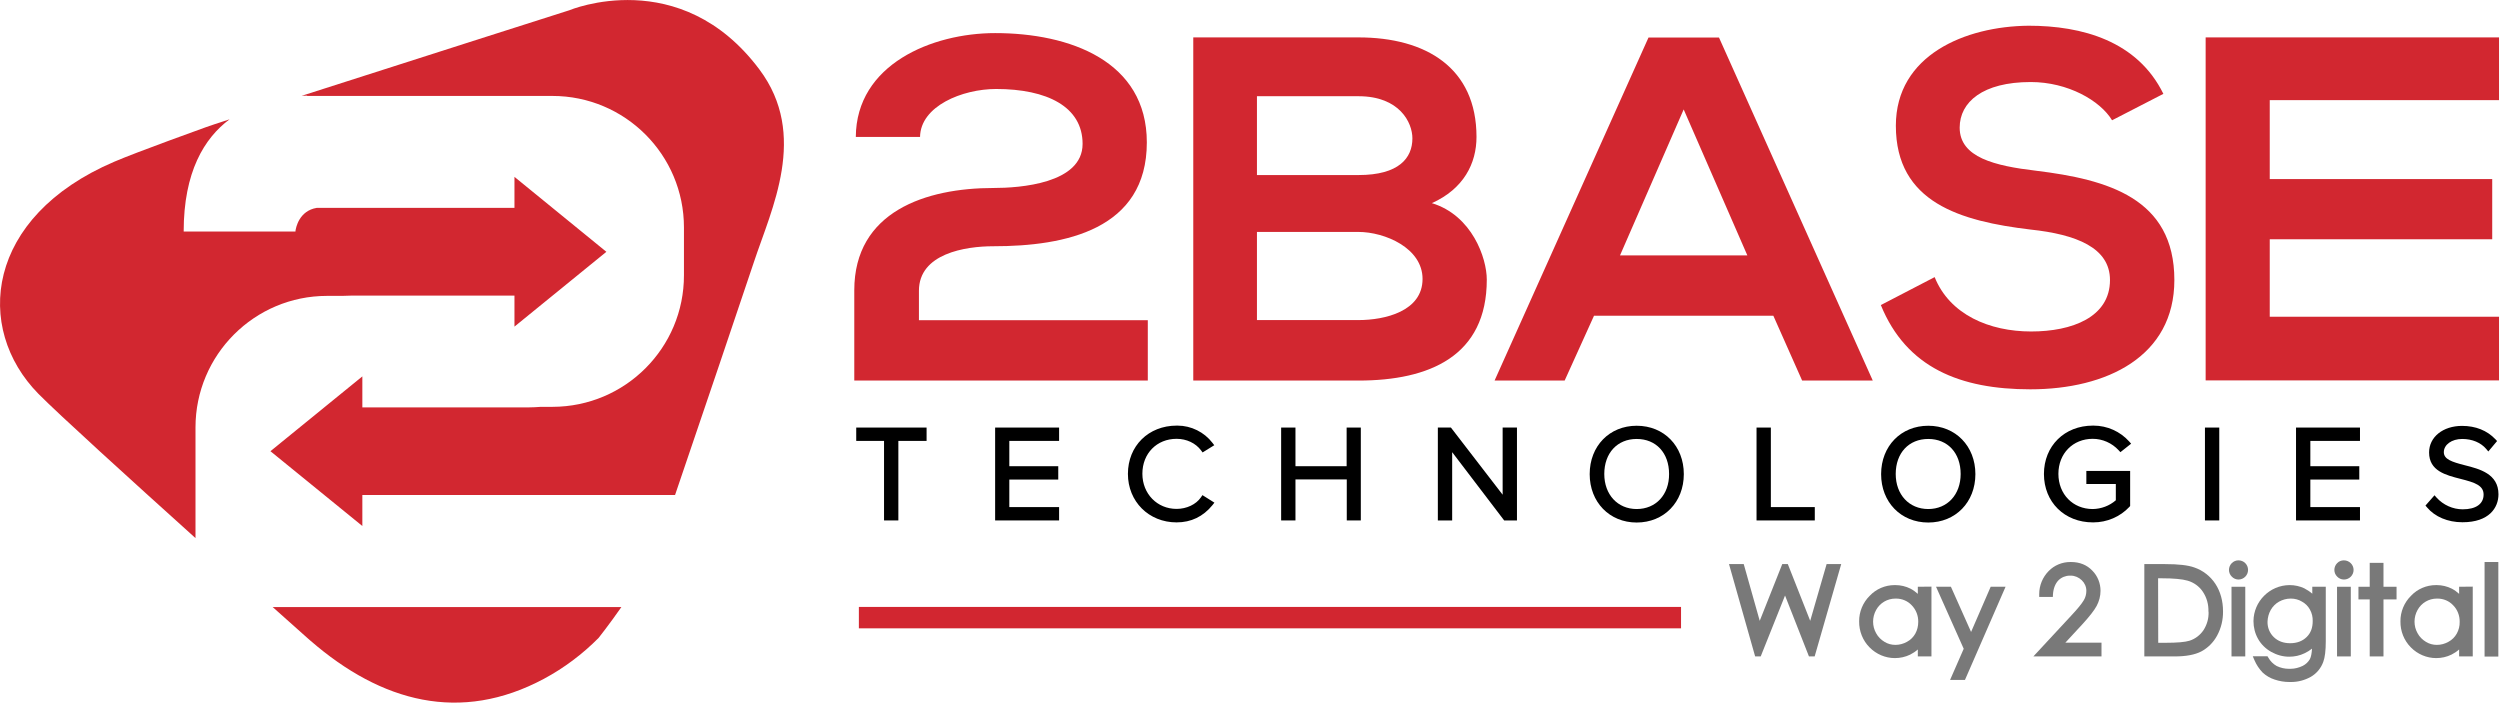
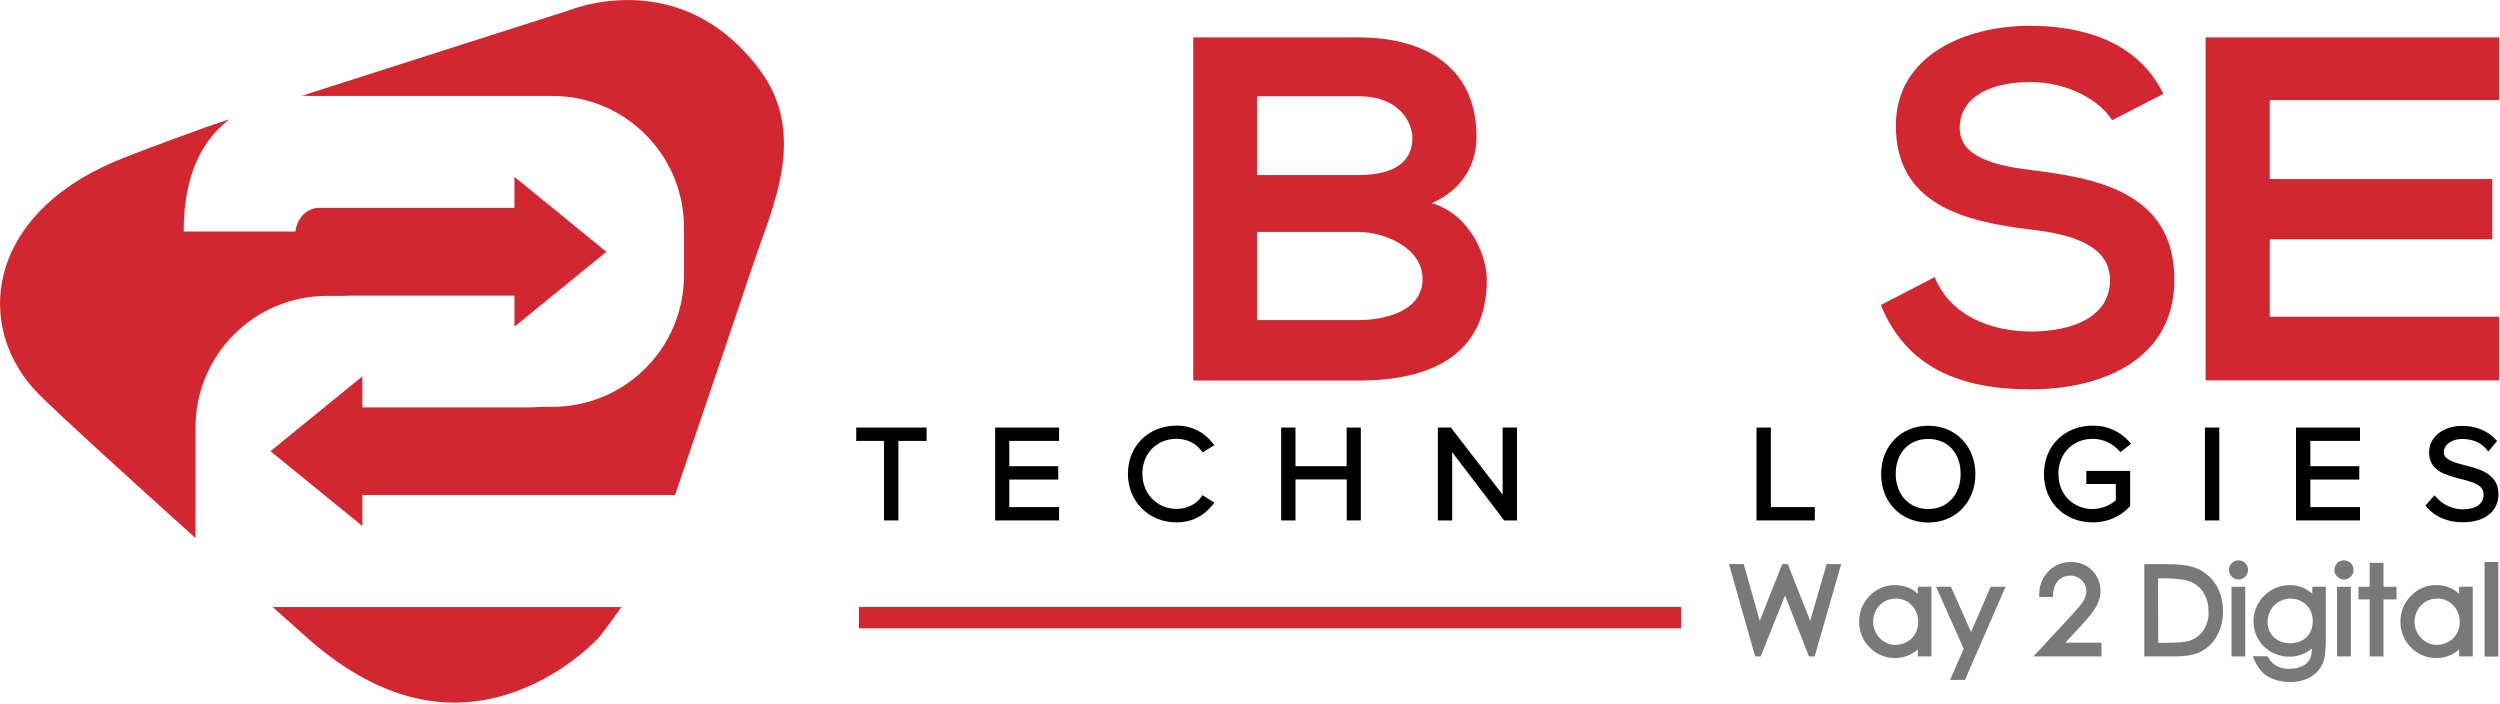
<svg xmlns="http://www.w3.org/2000/svg" width="1798" height="506" viewBox="0 0 1798 506" fill="none">
  <g clip-path="url(#clip0_601_49)">
    <path d="M140.6 307.401C140.6 255.201 183 212.801 235.2 212.801H246C248.2 212.701 250.4 212.601 252.7 212.601H370V234.901L436.1 181.101L370 127.201V149.501H227.8C215.1 151.601 212.8 163.801 212.5 166.101V166.501H132.1C132.1 123.601 146.9 99.401 165.1 85.801C156.7 88.501 150.9 90.501 148.3 91.401C148.3 91.401 98.2 109.401 82.2 116.301C-10.7 156.001 -18.7 236.101 27.6 283.201C42.2 298.001 94.2 345.201 140.6 387.001V307.401Z" fill="#D22730" />
    <path d="M196 436.5C211.2 450.1 220.9 458.7 220.9 458.7C221.7 459.4 222.5 460.1 223.3 460.8C274.4 505.1 331.2 520.3 391.2 488.2C405.7 480.4 418.9 470.5 430.5 458.8C430.5 458.8 437.9 449.5 446.9 436.6H196V436.5Z" fill="#D22730" />
    <path d="M546.2 50C489.2 -26.2 409.4 7.4 409.4 7.4C409.4 7.4 294.8 43.9 217 68.9C218.4 68.9 219.7 68.8 220.9 68.8V69H379.8C380.3 69 380.8 69 381.3 69H397.3C449.5 69 491.9 111.3 491.9 163.6V197.9C492 250.1 449.7 292.5 397.4 292.6H397.3H389C386 292.8 383 293 380 293H260.6V270.7L194.5 324.5L260.6 378.3V356H485.5C503.3 303.7 533.4 215 542.2 188.5C554.9 150.1 581.5 97.1 546.2 50Z" fill="#D22730" />
-     <path d="M615.498 98.501C615.798 46.301 670.298 23.801 715.698 23.801C769.398 23.801 824.798 43.901 824.798 102.401C824.798 165.101 766.298 177.101 714.498 177.101C694.098 177.101 660.898 182.401 660.898 209.101V230.301H825.498V273.701H614.398V208.801C614.398 152.101 665.898 135.201 714.498 135.201C733.198 135.201 778.598 132.101 778.598 103.501C778.598 76.701 752.998 64.001 716.398 64.001C692.098 64.001 661.998 76.301 661.698 98.501H615.498Z" fill="#D22730" />
    <path d="M1061.9 98.5C1061.9 117.5 1052.7 135.8 1029.8 146.1C1058.7 154.9 1069.3 185.6 1069.3 201.1C1069.3 256.1 1028.1 273.7 976.999 273.7H858.199V26.9H976.999C1025.6 26.9 1061.9 48.8 1061.9 98.5ZM903.999 125.9H976.999C1006.2 125.9 1015.8 113.6 1015.8 99.5C1015.8 88.2 1006.6 69.2 976.999 69.2H903.999V125.9ZM903.999 230.2H976.999C995.999 230.2 1023.1 223.9 1023.1 200.6C1023.1 178.4 995.999 166.8 976.899 166.8H903.999V230.2Z" fill="#D22730" />
-     <path d="M1275.4 227.1H1146.4L1125.3 273.7H1074.9L1185.6 27H1236.3L1346.9 273.7H1296.1L1275.4 227.1ZM1210.9 78.7L1165.1 183.7H1256.7L1210.9 78.7Z" fill="#D22730" />
    <path d="M1519 86.5C1510.5 72.4 1487.3 59 1460.5 59C1426 59 1409.4 73.4 1409.4 91.8C1409.4 113.3 1434.8 119.3 1464.4 122.8C1515.8 129.1 1563.8 142.5 1563.8 201.4C1563.8 256.4 1515.2 280 1460.2 280C1409.8 280 1371.1 264.5 1352.7 219.4L1391.4 199.3C1402.3 226.4 1430.9 238.4 1460.8 238.4C1490.1 238.4 1517.5 228.2 1517.5 201.4C1517.5 178.1 1493.2 168.6 1460.4 165.1C1410 159.1 1363.5 145.7 1363.5 90.4C1363.5 39.6 1413.5 18.9 1459 18.5C1497.4 18.5 1537.2 29.4 1555.9 67.5L1519 86.5Z" fill="#D22730" />
    <path d="M1797.3 273.6H1586.3V26.9H1797.3V72H1632.4V128.8H1792.4V172.1H1632.4V227.8H1797.3V273.6Z" fill="#D22730" />
    <path d="M666.401 307.5V317.1H646.101V374.3H635.801V317.1H615.801V307.5H666.401Z" fill="black" />
    <path d="M761.699 364.7V374.3H715.699V307.5H761.699V317.1H725.899V335.3H761.099V344.9H725.899V364.7H761.699Z" fill="black" />
    <path d="M873.399 361.5L871.999 363.3C865.299 371.5 856.699 375.7 846.199 375.7C826.199 375.7 811.199 360.7 811.199 340.8C811.199 320.7 825.999 306.1 846.299 306.1H846.899C856.699 306.1 866.099 310.8 871.999 318.5L873.299 320.2L864.899 325.4L863.799 323.9C859.899 318.7 853.399 315.6 846.199 315.6C831.999 315.6 821.599 326.1 821.599 340.7C821.599 355.1 832.199 366 846.199 366C853.399 366 860.199 362.8 863.699 357.7L864.799 356.1L873.399 361.5Z" fill="black" />
    <path d="M978.698 307.5V374.3H968.598V344.8H931.698V374.3H921.398V307.5H931.698V335.3H968.498V307.5H978.698Z" fill="black" />
    <path d="M1091 307.5V374.3H1081.8L1044.4 325.2V374.3H1034.1V307.5H1043.5L1080.7 355.8V307.5H1091Z" fill="black" />
-     <path d="M1177.1 306.199C1157.5 306.199 1143.3 320.799 1143.3 340.999C1143.3 361.099 1157.5 375.799 1177.1 375.799C1196.7 375.799 1211 361.199 1211 340.999C1211 320.799 1196.8 306.199 1177.1 306.199ZM1177.1 366.099C1163.4 366.099 1153.8 355.699 1153.8 340.899C1153.8 325.799 1163.2 315.699 1177.1 315.699C1191.1 315.699 1200.4 325.799 1200.4 340.899C1200.5 355.799 1190.9 366.099 1177.1 366.099Z" fill="black" />
    <path d="M1305.2 364.7V374.3H1263.3V307.5H1273.6V364.7H1305.2Z" fill="black" />
    <path d="M1386.8 306.199C1367.2 306.199 1352.9 320.799 1352.9 340.999C1352.9 361.099 1367.1 375.799 1386.8 375.799C1406.4 375.799 1420.7 361.199 1420.7 340.999C1420.7 320.799 1406.4 306.199 1386.8 306.199ZM1386.8 366.099C1373 366.099 1363.4 355.699 1363.4 340.899C1363.4 325.799 1372.8 315.699 1386.8 315.699C1400.8 315.699 1410.1 325.799 1410.1 340.899C1410.1 355.799 1400.5 366.099 1386.8 366.099Z" fill="black" />
    <path d="M1500.5 338.7H1532V363.9L1531.5 364.5C1524.8 371.7 1515.3 375.7 1505.5 375.7H1505.2C1484.8 375.7 1470 361.1 1470 340.9C1470 320.7 1484.8 306.1 1505.2 306.1H1505.7C1515.5 306.1 1524.8 310.3 1531.3 317.5L1532.7 319.1L1525 325.2L1523.7 323.8C1518.9 318.6 1512.1 315.6 1505.1 315.6C1490.8 315.6 1480.4 326.2 1480.4 340.8C1480.4 355.4 1490.8 366.1 1505.1 366.1C1511.2 366 1517.1 363.8 1521.7 359.8V348.1H1500.5V338.7Z" fill="black" />
    <path d="M1596.1 307.5H1585.8V374.3H1596.1V307.5Z" fill="black" />
    <path d="M1697.3 364.7V374.3H1651.3V307.5H1697.3V317.1H1661.6V335.3H1696.8V344.9H1661.6V364.7H1697.3Z" fill="black" />
    <path d="M1796.9 355.501C1796.9 365.201 1790.1 375.601 1771.1 375.601H1770.9C1760.5 375.601 1751.2 371.701 1745.5 364.901L1744.4 363.601L1750.9 356.201L1752.4 357.901C1757.2 363.201 1764.1 366.301 1771.2 366.301C1780.7 366.301 1786.2 362.401 1786.2 355.701C1786.2 349.101 1779.9 347.001 1769.6 344.401C1759 341.701 1747 338.701 1747 325.401C1747 314.301 1757 306.301 1770.7 306.301C1780.5 306.301 1788.7 309.601 1794.7 315.901L1795.9 317.201L1789.6 324.701L1788.1 322.901C1784.2 318.301 1778 315.701 1770.8 315.701C1763.3 315.701 1757.6 319.801 1757.6 325.201C1757.6 330.301 1763.3 332.201 1772.7 334.601C1783.4 337.301 1796.9 340.801 1796.9 355.501Z" fill="black" />
    <path d="M1324.2 405.699L1305.1 472.099H1301L1283.8 428.299L1266.3 472.099H1262.3L1243.5 405.699H1254.1L1265.6 446.499L1281.8 405.699H1285.8L1301.9 446.499L1313.7 405.699H1324.2Z" fill="#797979" />
    <path d="M1379.3 422.001V427.101C1377.7 425.701 1376 424.401 1374.1 423.401C1370.7 421.701 1367 420.801 1363.2 420.801H1362.6C1355.8 420.801 1349.3 423.601 1344.7 428.501C1339.8 433.301 1337 440.101 1337.1 446.901C1337 453.901 1339.7 460.701 1344.6 465.601C1349.4 470.501 1356 473.301 1362.8 473.301C1366.6 473.301 1370.3 472.501 1373.8 470.801C1375.8 469.801 1377.6 468.601 1379.3 467.101V472.101H1389.1V421.901L1379.3 422.001ZM1355.3 461.601C1352.8 460.101 1350.7 458.001 1349.3 455.401C1346.4 450.301 1346.4 443.901 1349.3 438.701C1352.1 433.601 1357.4 430.501 1363.2 430.501H1363.7C1367.9 430.501 1372 432.201 1374.9 435.301C1378 438.501 1379.7 442.801 1379.6 447.301C1379.6 450.201 1378.9 453.201 1377.5 455.701C1376.1 458.201 1374.1 460.201 1371.5 461.601C1369 463.001 1366.1 463.801 1363.2 463.801C1360.4 463.801 1357.7 463.101 1355.3 461.601Z" fill="#797979" />
    <path d="M1442.4 422L1413.2 489H1402.5L1412.3 466.6L1392.4 422H1403.1L1417.6 454.5L1431.7 422H1442.4Z" fill="#797979" />
    <path d="M1511.4 462.099V472.099H1462.4L1489.4 442.999C1494.1 437.999 1497.2 434.199 1498.6 431.799C1499.9 429.699 1500.5 427.299 1500.5 424.899C1500.5 421.999 1499.3 419.299 1497.2 417.299C1495 415.199 1492.2 413.999 1489.3 413.999H1488.6C1485.6 413.999 1482.6 415.199 1480.4 417.399C1478.2 419.699 1476.8 423.099 1476.5 427.399L1476.4 429.299H1466.6V427.299C1466.6 421.099 1469 415.199 1473.4 410.699C1477.5 406.499 1483.1 404.199 1489 404.199C1489.2 404.199 1489.5 404.199 1489.5 404.199C1495.7 404.199 1500.9 406.299 1504.8 410.399C1508.6 414.199 1510.7 419.499 1510.7 424.899C1510.7 428.699 1509.7 432.399 1507.9 435.799C1506.1 439.099 1502.8 443.299 1497.8 448.799L1485.4 462.199H1511.4V462.099Z" fill="#797979" />
    <path d="M1593.3 419.899C1589.7 414.399 1584.3 410.199 1578.1 408.099C1573.6 406.499 1566.8 405.699 1557.1 405.699H1542.2V472.099H1564.1C1572.2 472.099 1578.6 470.899 1583.2 468.499C1588 465.899 1591.9 461.999 1594.5 457.199C1597.4 451.899 1598.9 445.799 1598.8 439.699C1598.8 432.099 1596.9 425.399 1593.3 419.899ZM1588.4 439.899C1588.6 444.699 1587.3 449.299 1584.7 453.299C1582.3 456.799 1578.8 459.499 1574.7 460.799C1571.6 461.799 1565.7 462.299 1557.4 462.299H1552.2L1552.1 415.899H1554.5C1563.2 415.899 1569.5 416.499 1573.3 417.599C1577.8 418.899 1581.7 421.699 1584.3 425.599C1587.1 429.799 1588.5 434.799 1588.3 439.899H1588.4Z" fill="#797979" />
    <path d="M1616.8 409.9C1616.8 413.7 1613.7 416.8 1609.9 416.8C1608.1 416.8 1606.3 416 1605.1 414.7C1602.4 412.1 1602.4 407.7 1605.1 405C1606.4 403.7 1608.1 403 1609.9 403C1613.8 403 1616.8 406.1 1616.8 409.9Z" fill="#797979" />
    <path d="M1614.8 422H1604.9V472.1H1614.8V422Z" fill="#797979" />
    <path d="M1663 422.001V427.001C1661.3 425.501 1659.3 424.201 1657.2 423.101C1654 421.601 1650.4 420.801 1646.8 420.801H1646.6C1632.4 420.901 1620.8 432.501 1620.7 446.701C1620.7 451.201 1621.8 455.601 1624 459.501C1626.2 463.401 1629.5 466.601 1633.4 468.801C1635.4 469.901 1637.5 470.801 1639.7 471.401C1641.9 472.001 1644.1 472.301 1646.4 472.301C1650.3 472.301 1654 471.501 1657.5 469.801C1659.4 468.901 1661.2 467.801 1662.8 466.501C1662.6 469.901 1662.1 472.401 1661.3 474.001C1660.1 476.101 1658.3 477.801 1656.1 478.901C1653.4 480.201 1650.4 481.001 1647.4 481.001C1647.2 481.001 1647 481.001 1646.8 481.001H1646.7C1646.5 481.001 1646.3 481.001 1646.1 481.001C1643.1 481.001 1640.1 480.301 1637.4 479.001C1634.9 477.601 1632.8 475.501 1631.4 473.001L1630.8 472.001H1620.2L1621.4 474.801C1622.8 478.101 1624.8 481.101 1627.3 483.701L1627.4 483.801C1629.8 486.001 1632.7 487.701 1635.8 488.701C1639.3 489.901 1642.9 490.501 1646.6 490.501H1647C1647.3 490.501 1647.6 490.501 1647.8 490.501C1652.7 490.501 1657.6 489.201 1661.9 486.801C1666.1 484.401 1669.3 480.501 1670.9 476.001C1672.1 472.801 1672.7 467.901 1672.7 461.101V422.001H1663ZM1633.1 438.701C1634.5 436.201 1636.6 434.101 1639.1 432.701C1641.6 431.301 1644.5 430.501 1647.4 430.501H1647.6C1650.4 430.501 1653.2 431.201 1655.6 432.701C1658 434.001 1660 436.001 1661.3 438.401C1662.7 440.901 1663.4 443.801 1663.3 446.701C1663.3 451.501 1661.9 455.301 1658.9 458.201C1655.9 461.101 1652 462.601 1647.1 462.601C1642.2 462.601 1638.3 461.101 1635.3 458.201C1632.3 455.301 1630.7 451.301 1630.8 447.101C1630.9 444.101 1631.7 441.201 1633.1 438.701Z" fill="#797979" />
    <path d="M1690.7 422H1680.8V472.1H1690.7V422Z" fill="#797979" />
    <path d="M1692.7 409.9C1692.7 413.7 1689.6 416.8 1685.8 416.8H1685.7C1683.9 416.8 1682.1 416 1680.9 414.7C1678.2 412.1 1678.2 407.7 1680.9 405C1682.1 403.7 1683.9 403 1685.7 403C1689.6 403 1692.7 406.1 1692.7 409.9Z" fill="#797979" />
    <path d="M1723.6 422.001V431.101H1714.2V472.101H1704.3V431.101H1696.2V422.001H1704.3V404.801H1714.2V422.001H1723.6Z" fill="#797979" />
    <path d="M1768.6 422.001V427.101C1767.1 425.701 1765.3 424.401 1763.4 423.401C1760 421.701 1756.3 420.801 1752.5 420.801H1751.9C1745.1 420.801 1738.6 423.601 1734 428.501C1729.1 433.301 1726.3 440.101 1726.4 446.901C1726.3 453.901 1729 460.701 1733.9 465.601C1738.7 470.501 1745.3 473.301 1752.1 473.301C1755.9 473.301 1759.6 472.501 1763.1 470.801C1765.1 469.801 1766.9 468.601 1768.6 467.101V472.101H1778.4V421.901L1768.6 422.001ZM1744.7 461.601C1742.2 460.101 1740.1 458.001 1738.7 455.401C1735.8 450.301 1735.8 443.901 1738.7 438.701C1741.5 433.601 1746.8 430.501 1752.6 430.501H1753.1C1757.3 430.501 1761.4 432.201 1764.3 435.301C1767.4 438.401 1769.1 442.801 1769 447.301C1769.1 450.201 1768.3 453.201 1766.9 455.701C1765.5 458.201 1763.5 460.201 1760.9 461.601C1758.4 463.001 1755.6 463.801 1752.6 463.801C1749.8 463.801 1747.1 463.101 1744.7 461.601Z" fill="#797979" />
    <path d="M1796.8 404.199H1786.9V472.199H1796.8V404.199Z" fill="#797979" />
    <path d="M1209 436.5H617.699V451.9H1209V436.5Z" fill="#D22630" />
  </g>
  <defs>
    <clipPath id="clip0_601_49">
      <rect width="1797.3" height="505.3" fill="white" />
    </clipPath>
  </defs>
</svg>